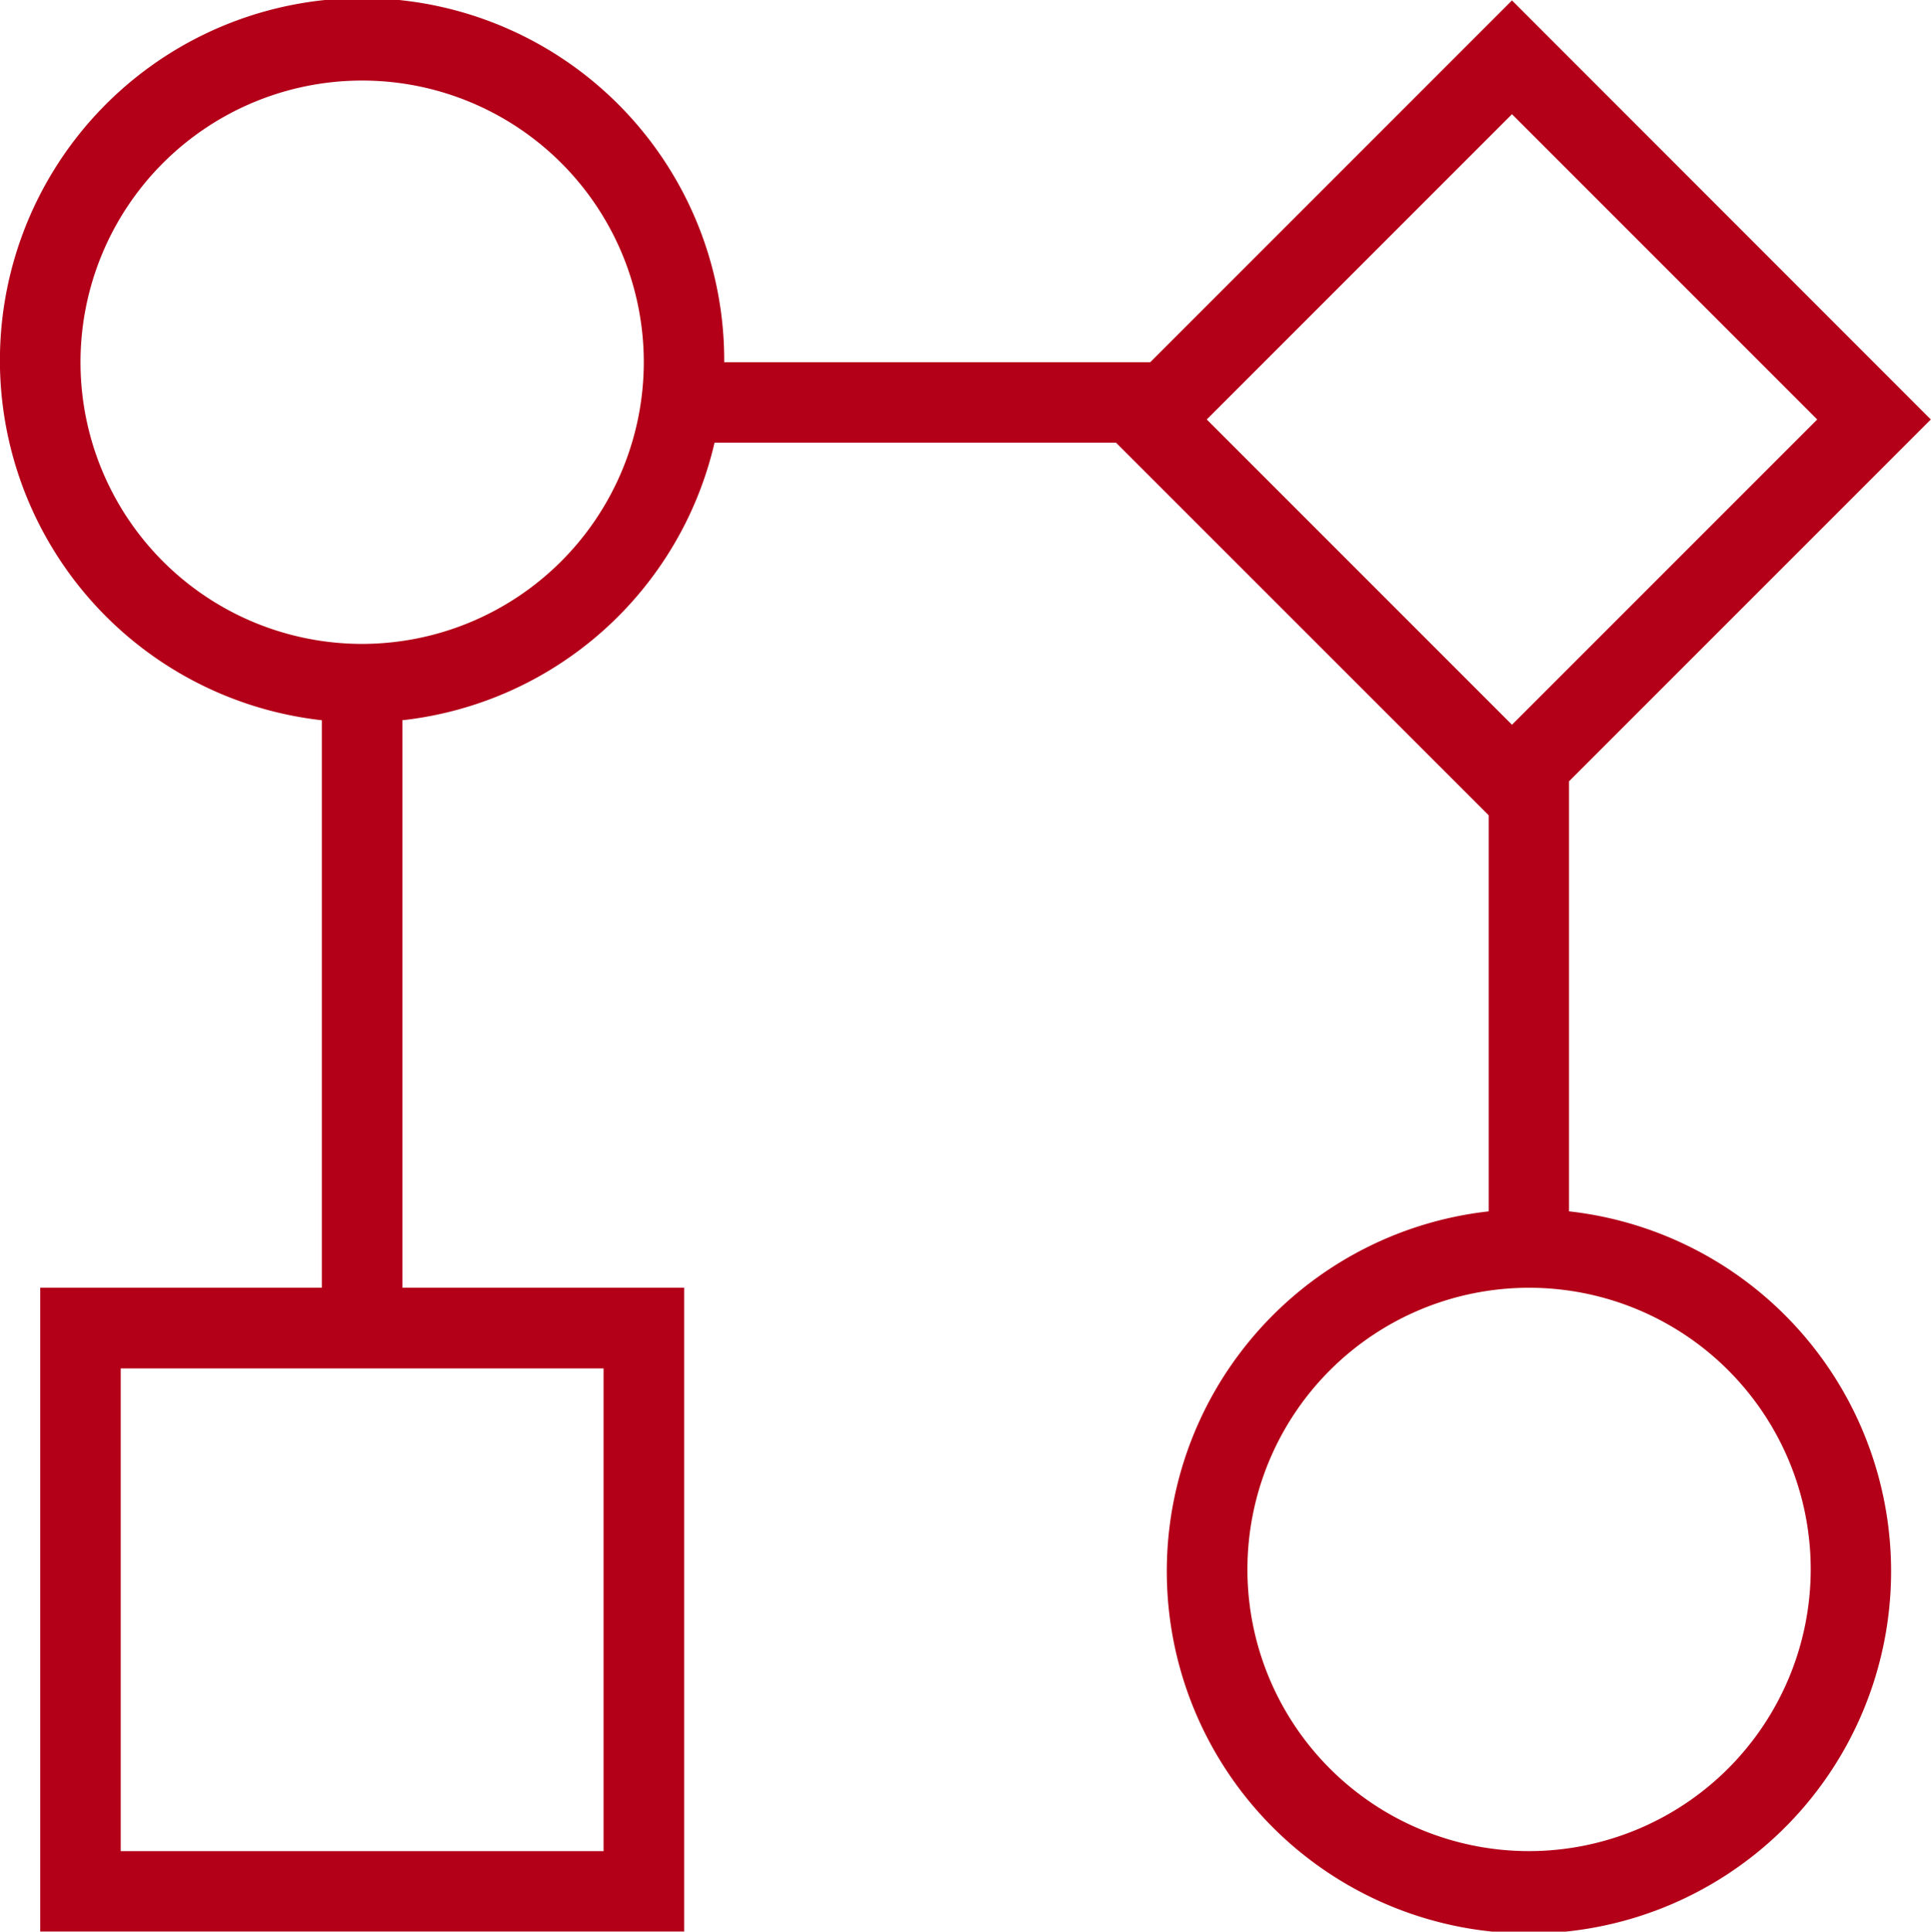
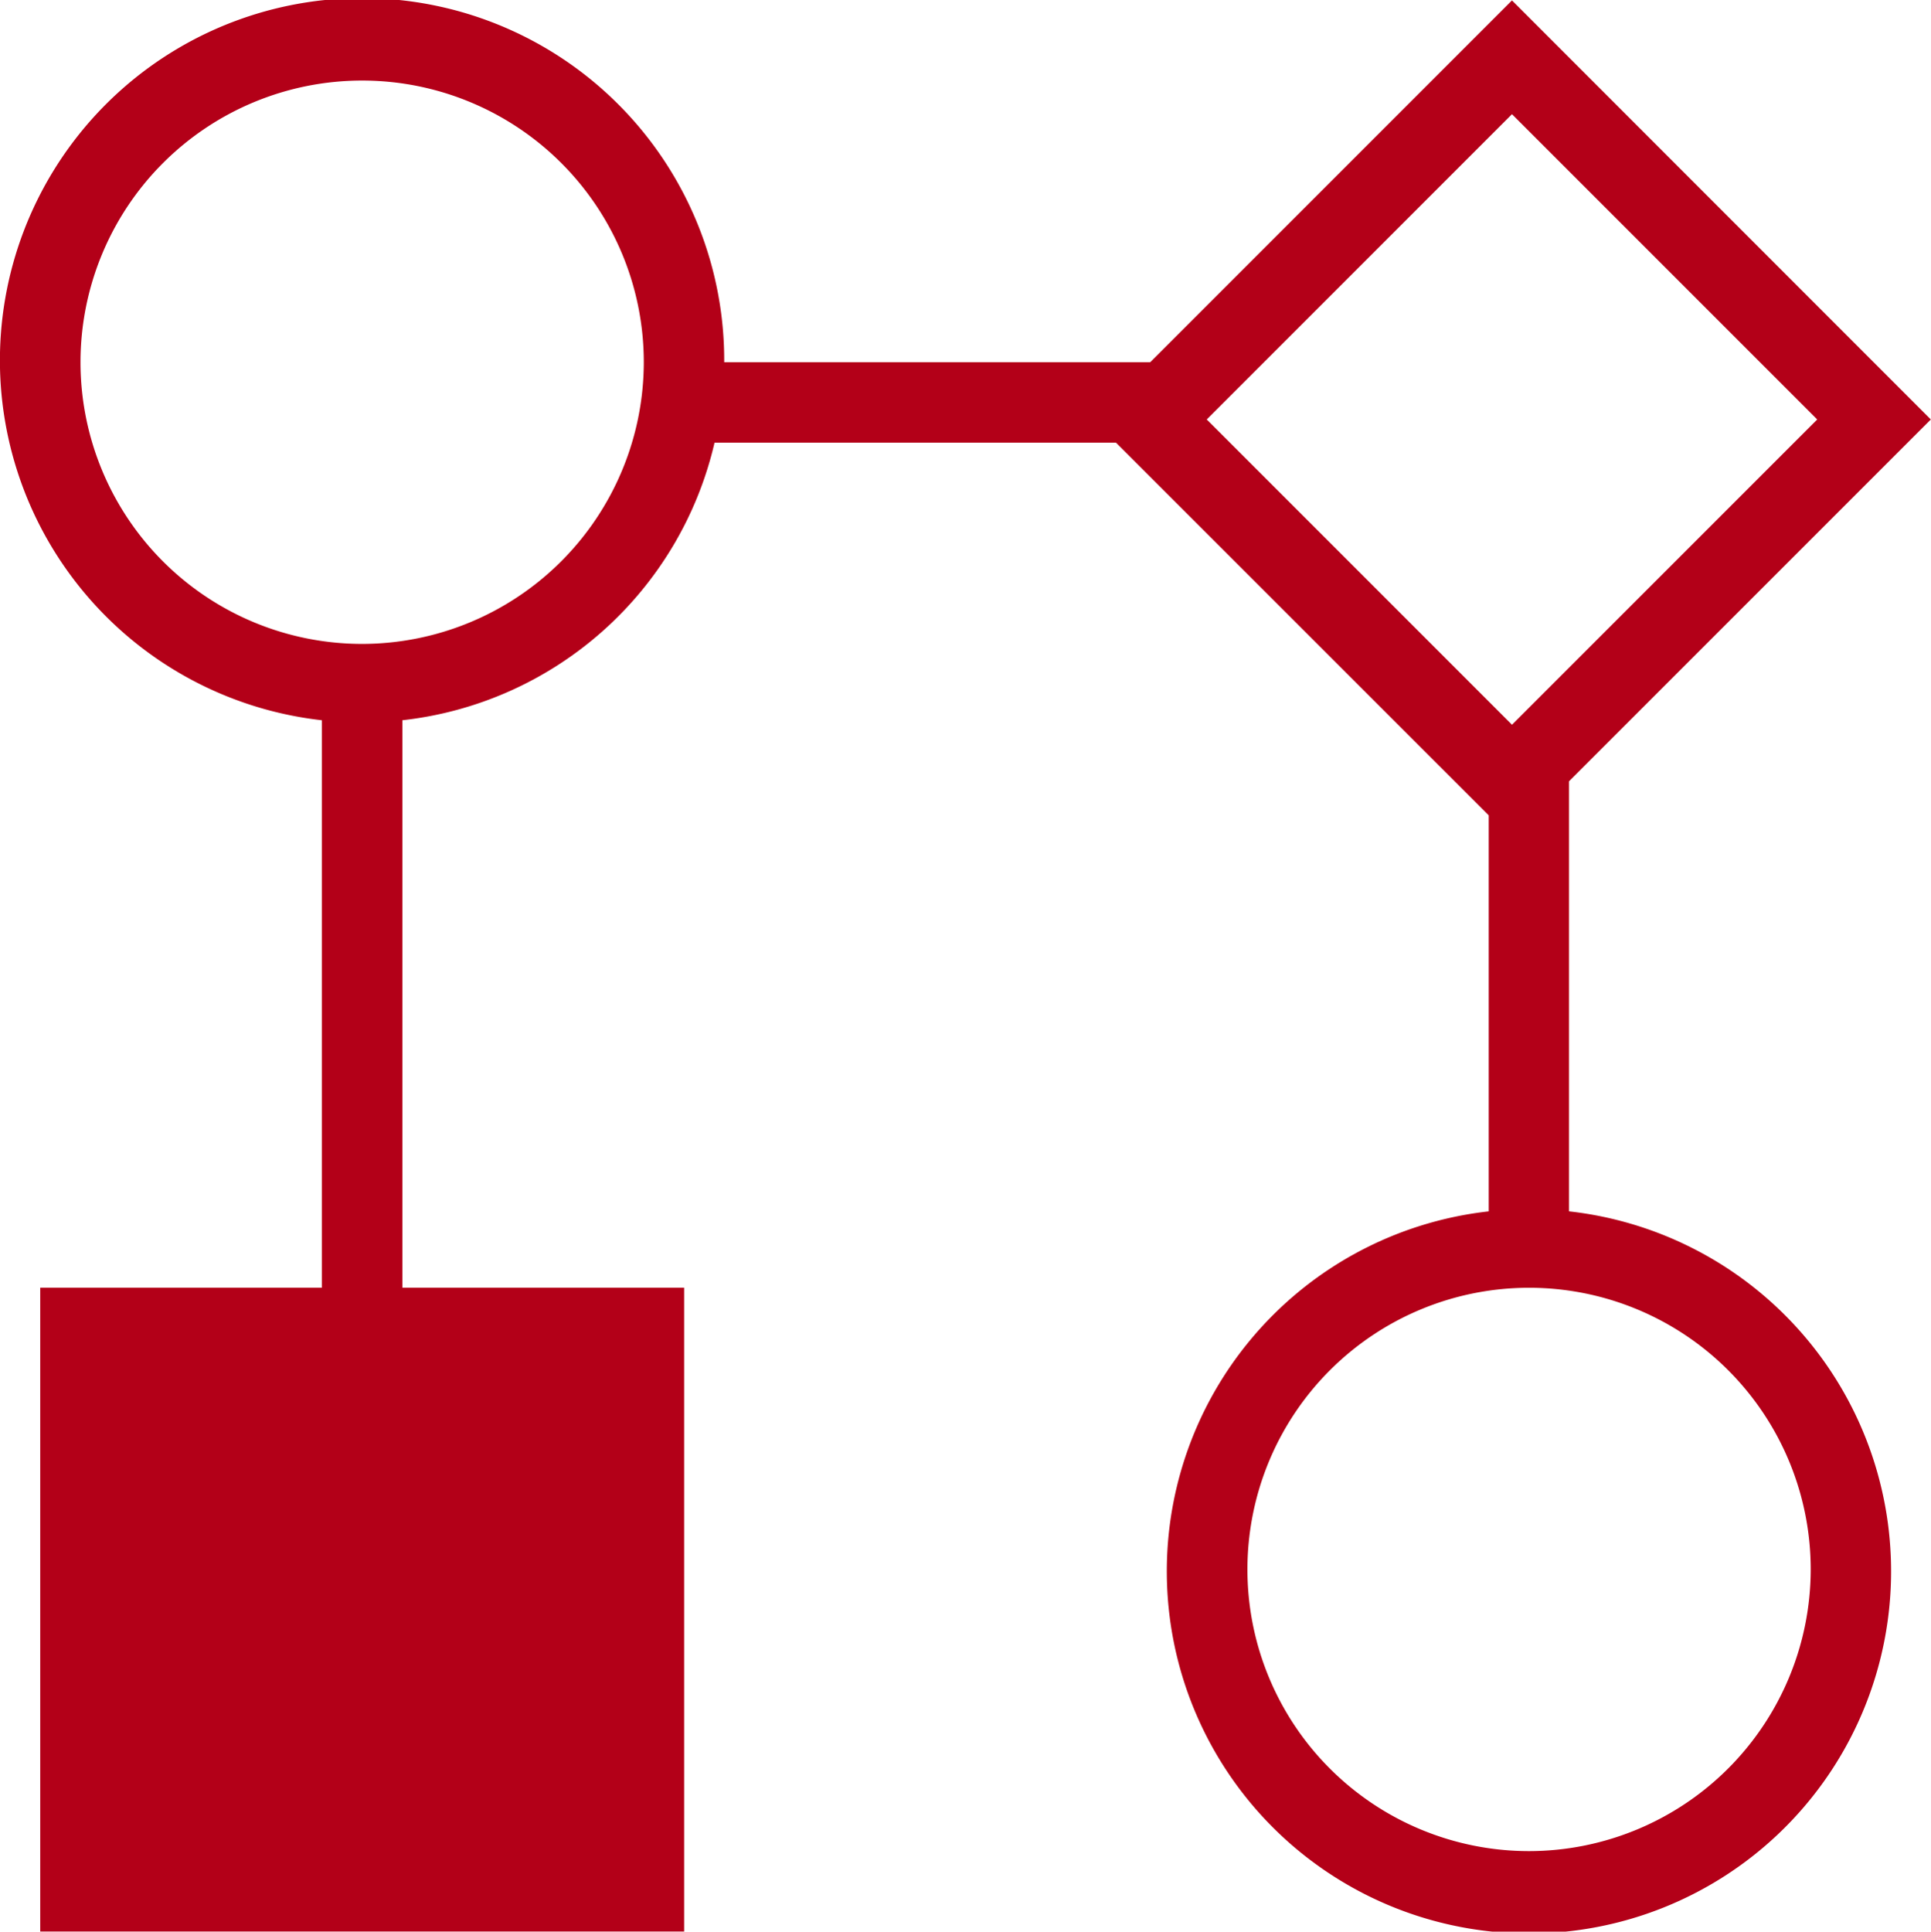
<svg xmlns="http://www.w3.org/2000/svg" width="47.136" height="47.146" viewBox="0 0 47.136 47.146">
-   <path id="flujo-de-trabajo-alternativo" d="M38.3,29.565V19.07l8.832-8.832L36.908.01l-8.83,8.83h-10.4a8.84,8.84,0,1,0-9.822,8.739v13.85H.982V47.144H16.7V31.429H9.822V17.579a8.819,8.819,0,0,0,7.62-6.775h9.8L36.34,19.9v9.666a8.84,8.84,0,1,0,1.964,0ZM14.733,45.181H2.947V33.4H14.733ZM8.84,15.716a6.875,6.875,0,1,1,6.875-6.875A6.883,6.883,0,0,1,8.84,15.716ZM36.908,2.787l7.451,7.451-7.451,7.451-7.451-7.451Zm.414,42.394A6.875,6.875,0,1,1,44.2,38.306,6.883,6.883,0,0,1,37.323,45.181Z" fill="#b30018" />
+   <path id="flujo-de-trabajo-alternativo" d="M38.3,29.565V19.07l8.832-8.832L36.908.01l-8.83,8.83h-10.4a8.84,8.84,0,1,0-9.822,8.739v13.85H.982V47.144H16.7V31.429H9.822V17.579a8.819,8.819,0,0,0,7.62-6.775h9.8L36.34,19.9v9.666a8.84,8.84,0,1,0,1.964,0ZM14.733,45.181V33.4H14.733ZM8.84,15.716a6.875,6.875,0,1,1,6.875-6.875A6.883,6.883,0,0,1,8.84,15.716ZM36.908,2.787l7.451,7.451-7.451,7.451-7.451-7.451Zm.414,42.394A6.875,6.875,0,1,1,44.2,38.306,6.883,6.883,0,0,1,37.323,45.181Z" fill="#b30018" />
</svg>